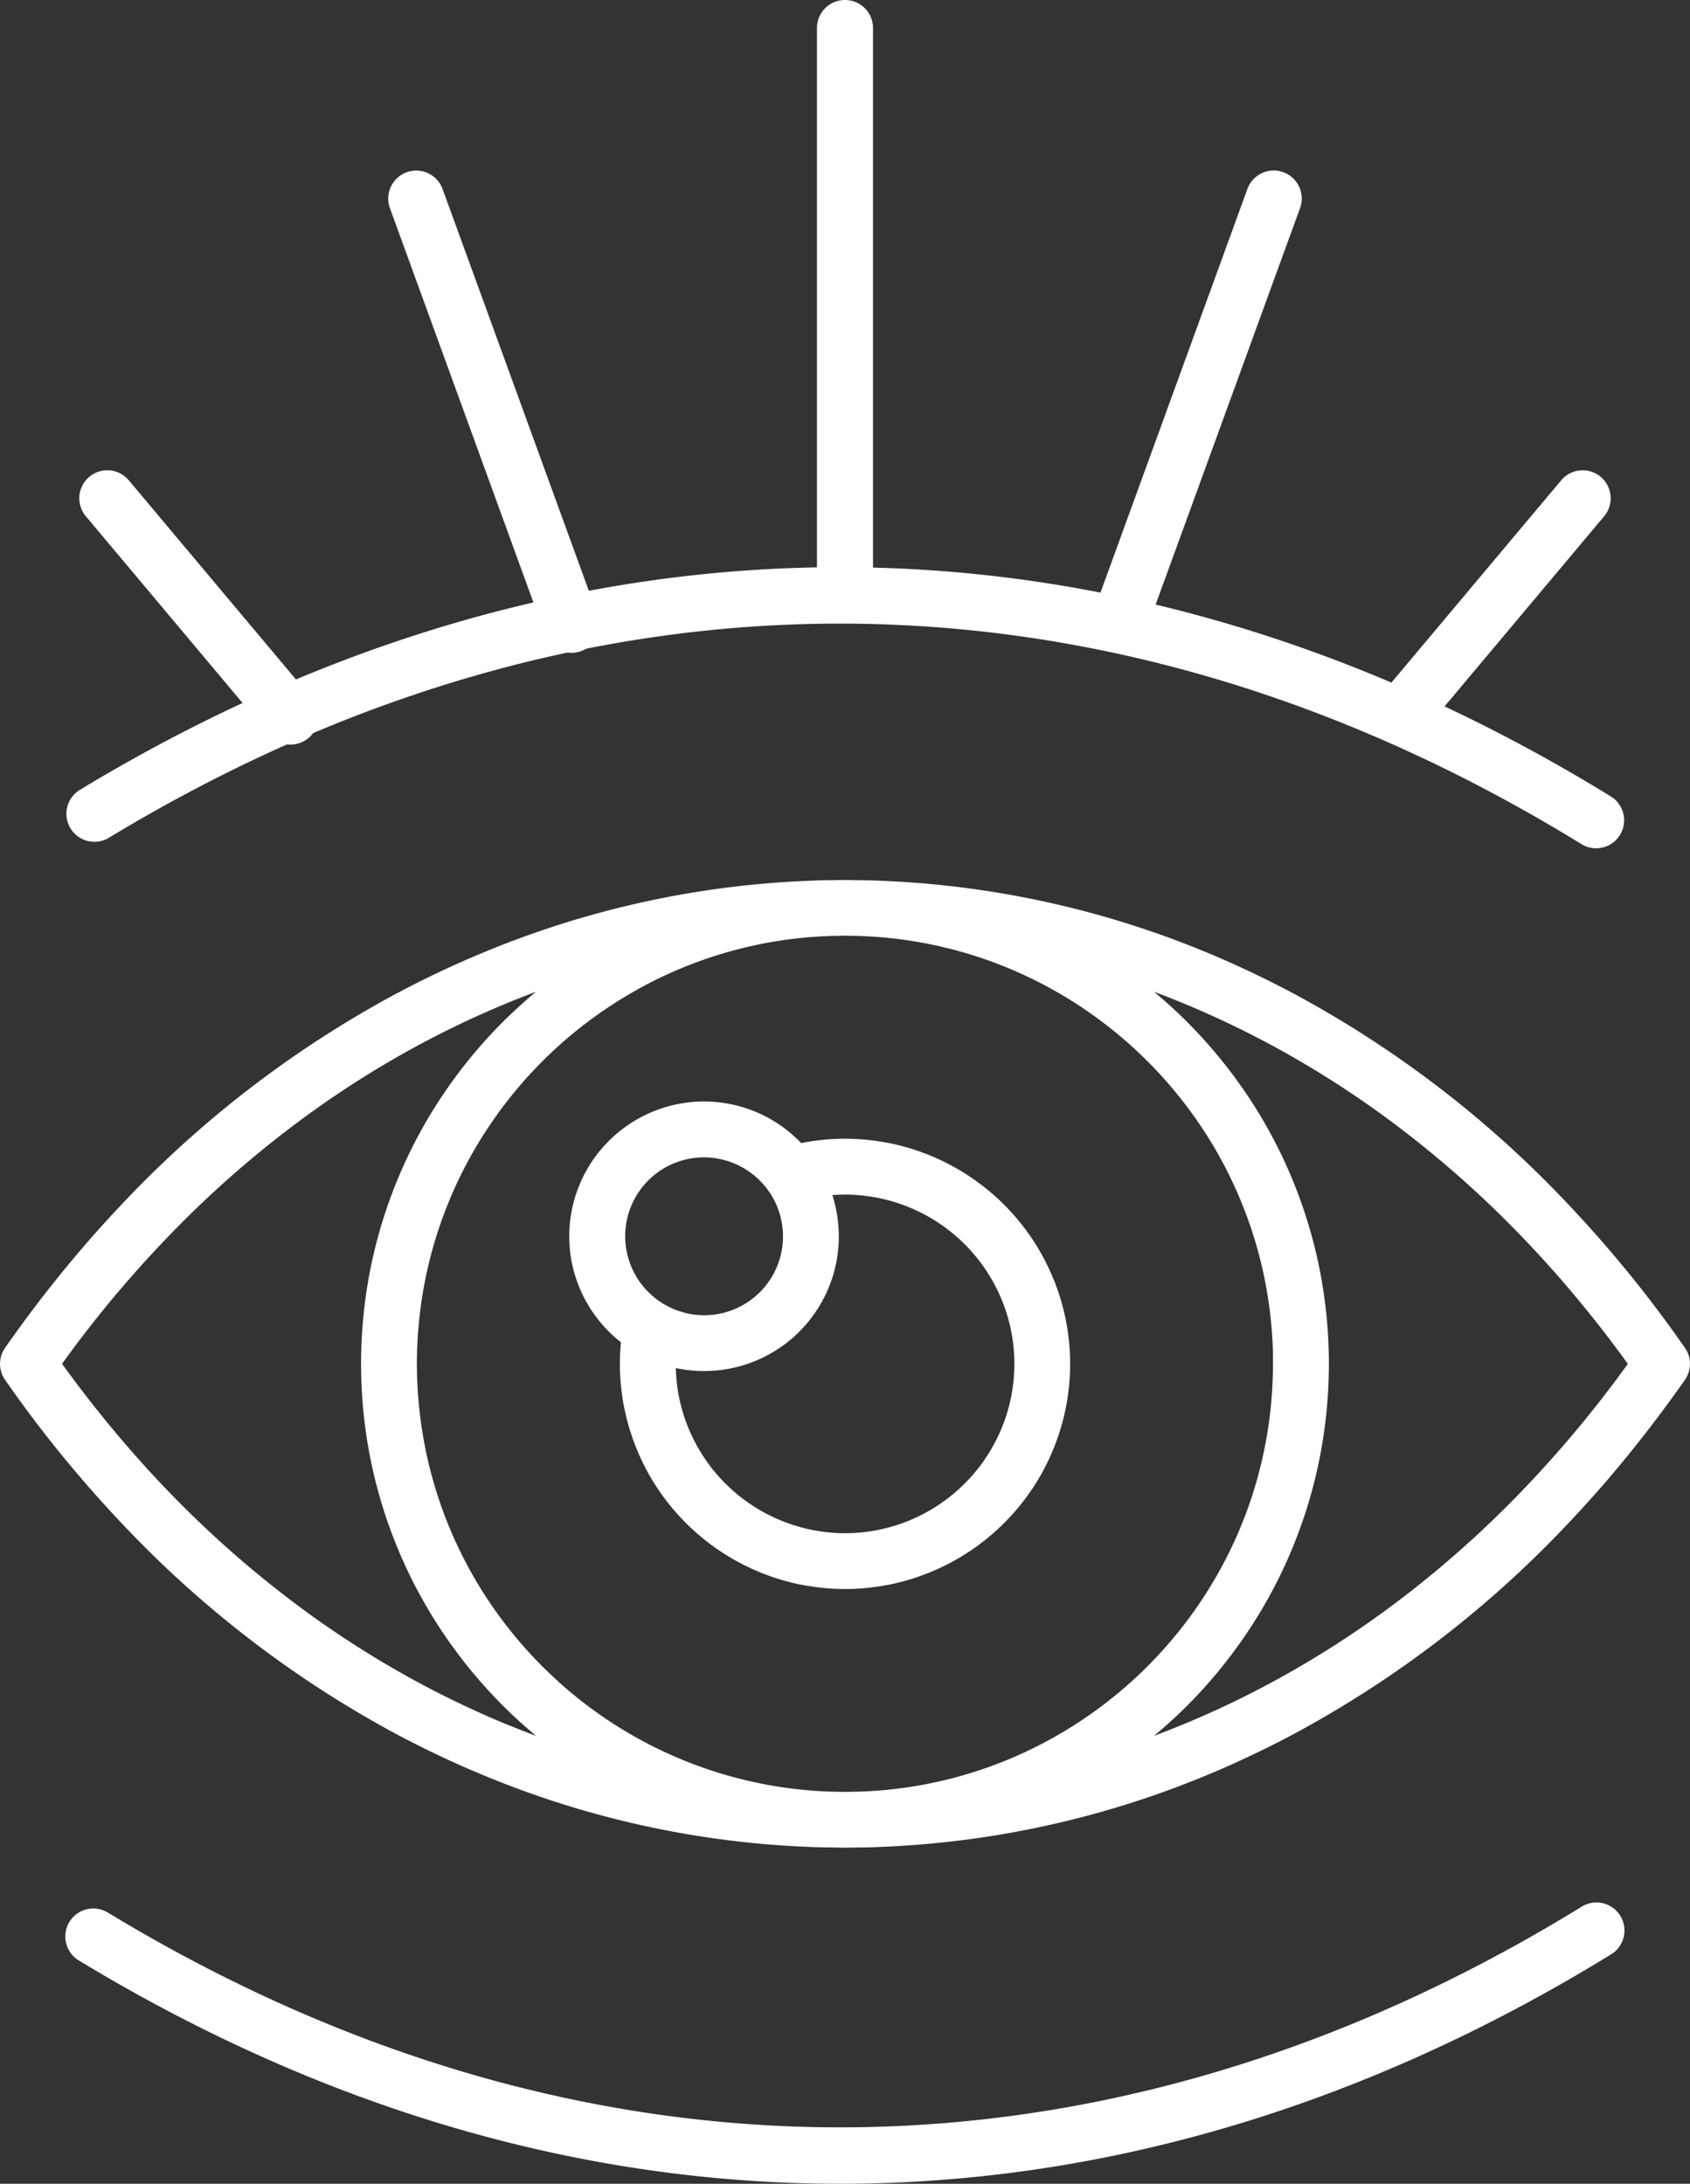
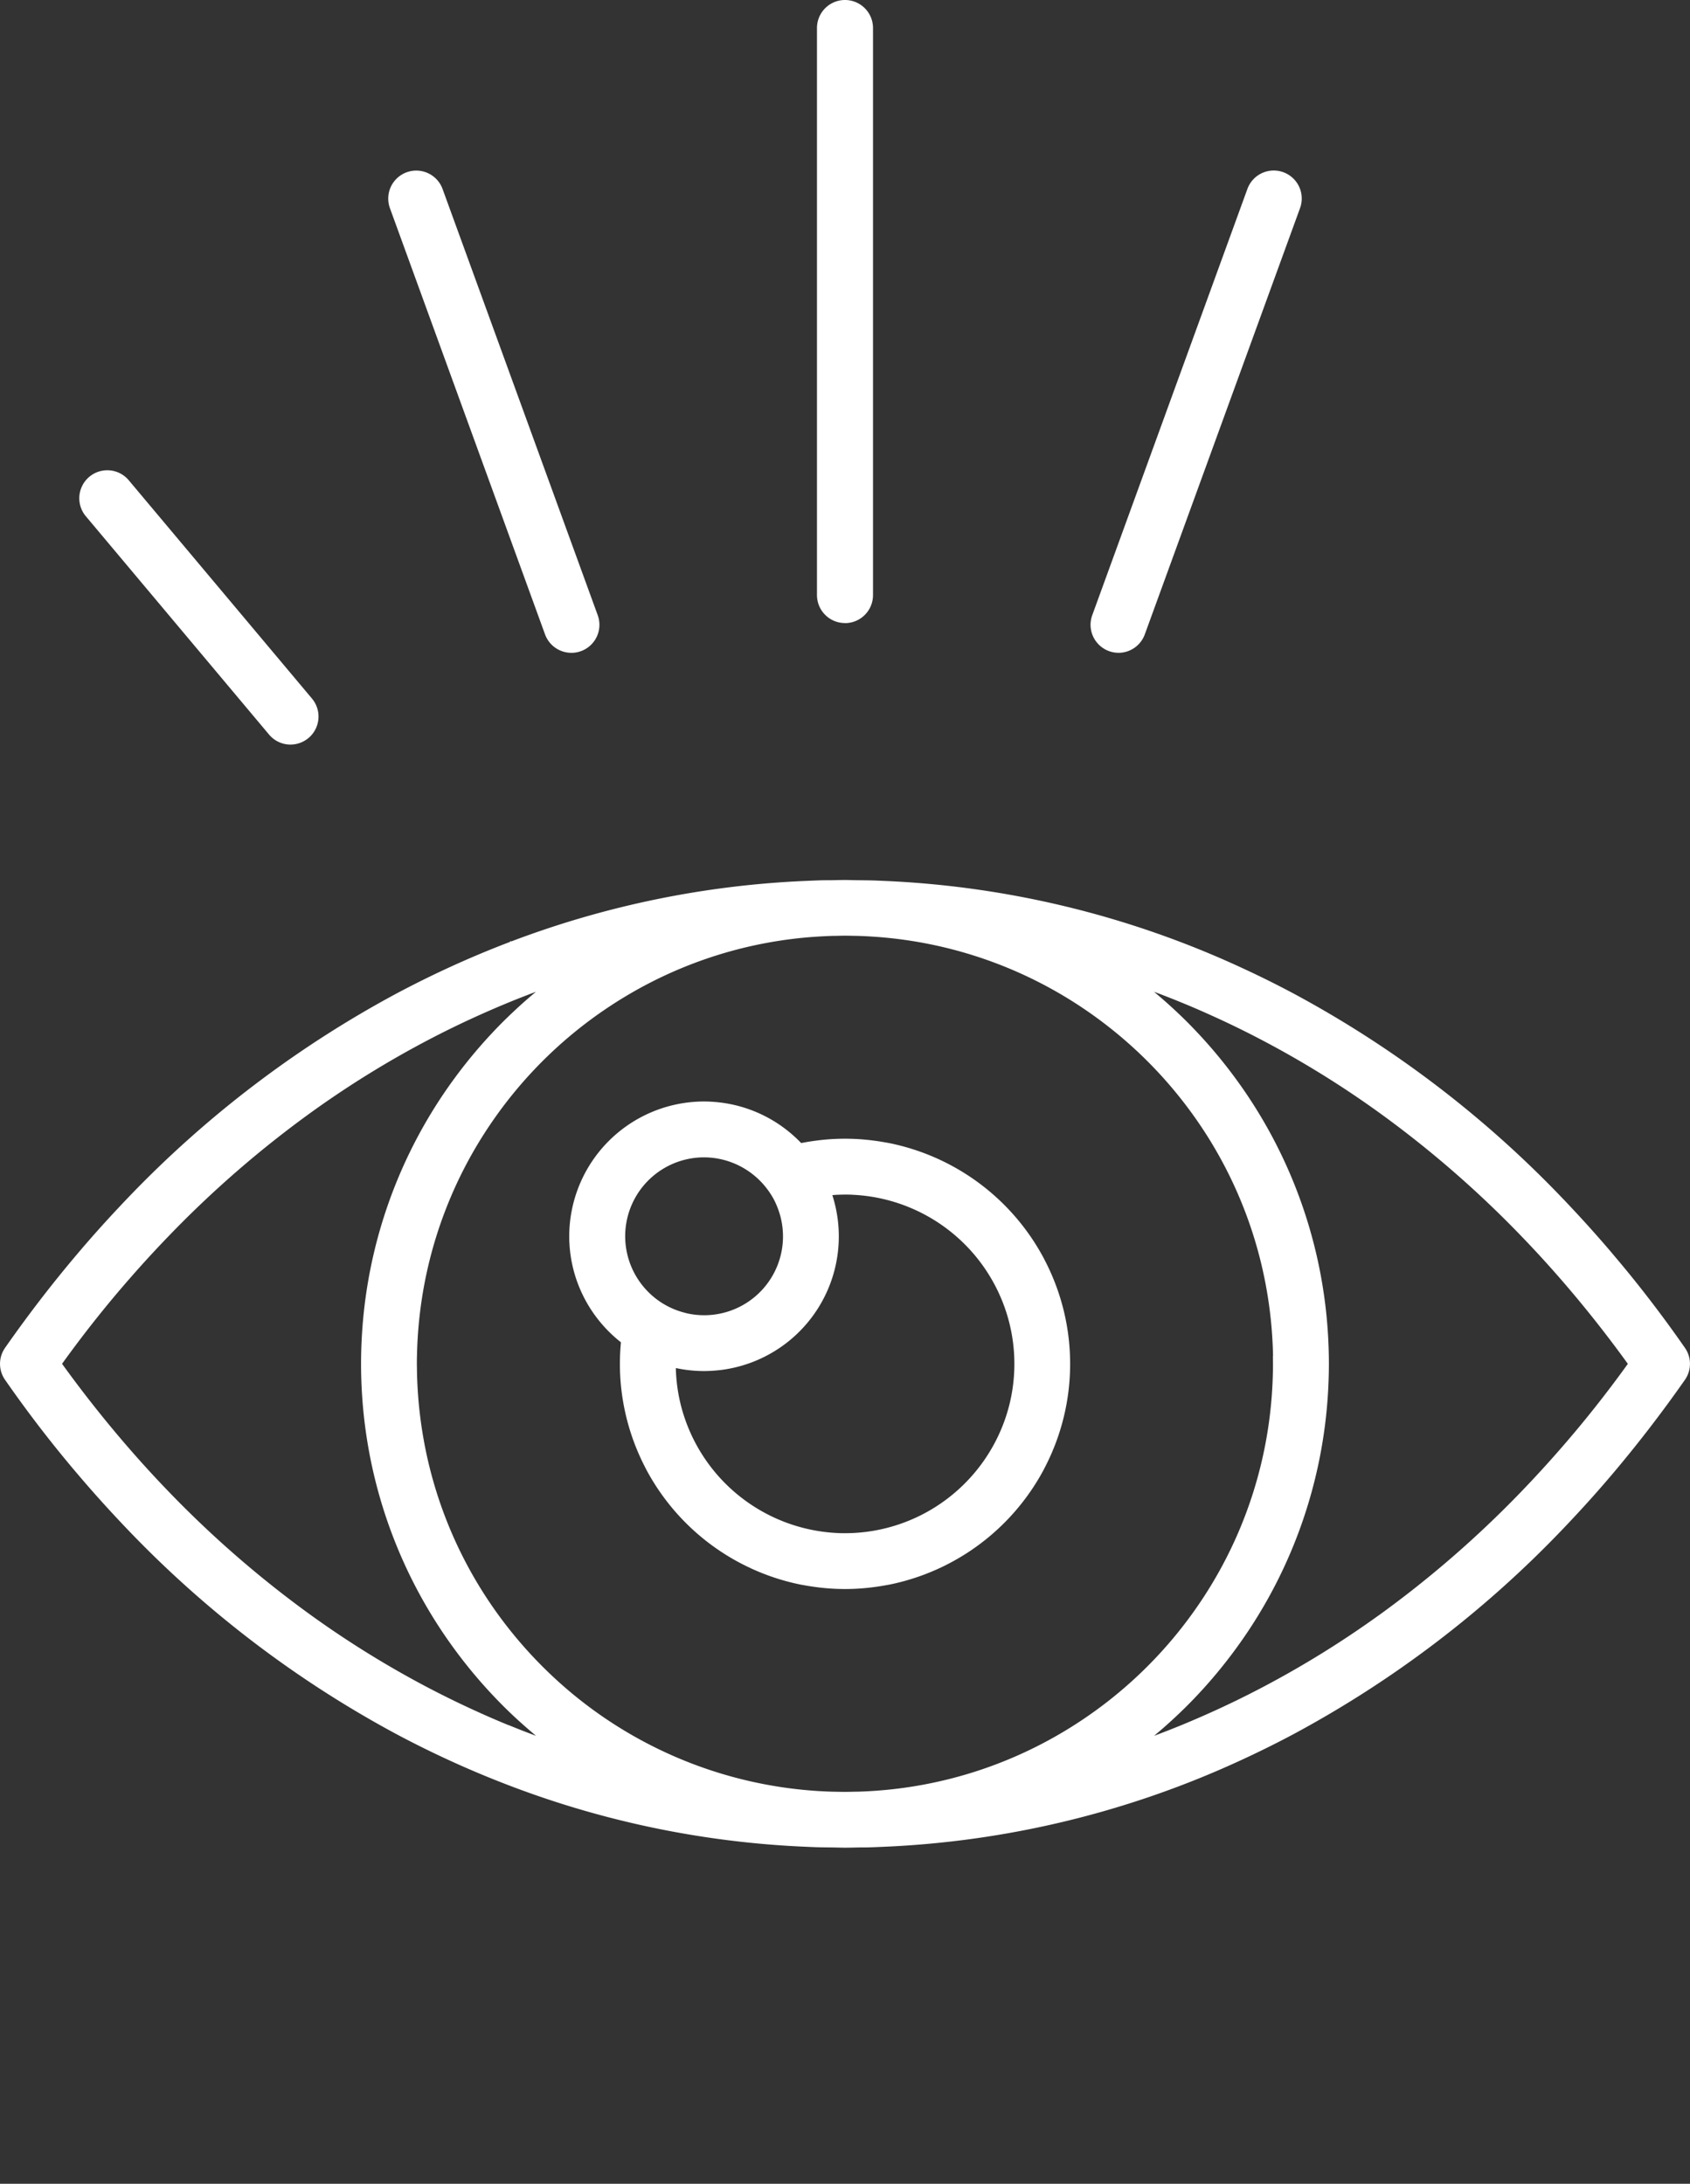
<svg xmlns="http://www.w3.org/2000/svg" id="Group_53" data-name="Group 53" width="93.867" height="121.3" viewBox="0 0 93.867 121.3">
  <rect x="0" y="0" width="93.867" height="121.3" fill="#333333" stroke="none" />
  <defs>
    <clipPath id="clip-path">
      <rect id="Rectangle_31" data-name="Rectangle 31" width="93.867" height="121.3" fill="#fff" />
    </clipPath>
  </defs>
  <g id="Group_52" data-name="Group 52" clip-path="url(#clip-path)">
    <path id="Path_62" data-name="Path 62" d="M89.568,209.99q-1.049-1.237-2.143-2.407c-.227-.243-.454-.486-.684-.724A59.818,59.818,0,0,0,71.82,195.517q-1.387-.738-2.805-1.392a52.6,52.6,0,0,0-19.962-4.851c-.19-.008-.379-.017-.569-.023-.247-.007-.5-.008-.743-.012-.269,0-.537-.013-.806-.013s-.538.009-.806.013c-.248,0-.5,0-.743.012-.19.006-.379.015-.569.023a52.317,52.317,0,0,0-16.423,3.365l-.045-.022-.023.048q-1.756.668-3.471,1.46-1.418.655-2.805,1.392A59.822,59.822,0,0,0,7.126,206.858c-.23.238-.457.481-.684.724Q5.348,208.752,4.3,209.99q-2.105,2.483-4.022,5.227a1.551,1.551,0,0,0,0,1.769q1.91,2.748,4.022,5.227,1.049,1.237,2.143,2.408c.227.243.454.486.684.724a59.827,59.827,0,0,0,14.921,11.341q1.387.738,2.805,1.392,1.715.792,3.471,1.46l.068.026a52.323,52.323,0,0,0,16.423,3.365c.19.008.379.017.569.023.247.007.5.008.743.012.269,0,.537.013.806.013s.538-.009.806-.013c.248,0,.5,0,.743-.012.19-.006.379-.015.569-.023a52.6,52.6,0,0,0,19.962-4.851q1.418-.655,2.805-1.392a59.821,59.821,0,0,0,14.921-11.341c.23-.238.457-.481.684-.724q1.094-1.169,2.143-2.408,2.1-2.483,4.022-5.227a1.551,1.551,0,0,0,0-1.769q-1.91-2.748-4.022-5.227M76.538,230.1a54.264,54.264,0,0,1-6.492,4.007q-1.394.73-2.821,1.371-.808.363-1.626.7-.748.305-1.5.587.494-.411.969-.845t.939-.9q.267-.269.526-.546A27.086,27.086,0,0,0,68.589,232,26.725,26.725,0,0,0,73.742,218q.013-.188.024-.376c.028-.506.044-1.015.044-1.528s-.016-1.022-.044-1.528q-.011-.188-.024-.376A26.723,26.723,0,0,0,68.589,200.2a27.079,27.079,0,0,0-2.059-2.474q-.259-.276-.526-.546-.459-.462-.939-.9t-.969-.846q.756.281,1.5.587.818.334,1.626.7,1.426.64,2.82,1.371a54.255,54.255,0,0,1,6.493,4.008,58.605,58.605,0,0,1,7.956,6.9q1.117,1.156,2.186,2.386,1.95,2.242,3.738,4.716-1.782,2.477-3.738,4.716-1.07,1.229-2.186,2.386a58.61,58.61,0,0,1-7.956,6.9m-48.27,6.076q-.818-.334-1.626-.7-1.426-.641-2.82-1.37a54.282,54.282,0,0,1-6.492-4.008,58.624,58.624,0,0,1-7.956-6.9q-1.117-1.156-2.186-2.386-1.951-2.242-3.738-4.716,1.782-2.478,3.738-4.716Q8.256,210.156,9.373,209a58.6,58.6,0,0,1,7.956-6.9,54.292,54.292,0,0,1,6.493-4.008q1.394-.73,2.82-1.37.808-.363,1.626-.7.748-.306,1.5-.587-.495.411-.969.845t-.94.9q-.267.269-.525.545a27.119,27.119,0,0,0-2.059,2.474,26.726,26.726,0,0,0-5.153,14q-.013.188-.024.376c-.028.506-.044,1.015-.044,1.528s.016,1.022.044,1.528q.011.188.024.376A26.723,26.723,0,0,0,25.279,232a27.077,27.077,0,0,0,2.059,2.474q.259.276.525.545.459.463.94.9t.969.845q-.756-.281-1.5-.587M70.7,215.666c0,.145.005.29.005.436s0,.29-.005.435a23.9,23.9,0,0,1-.2,2.668,23.63,23.63,0,0,1-3.794,10.076,23.913,23.913,0,0,1-7.577,7.22,23.578,23.578,0,0,1-10.653,3.326c-.28.018-.561.032-.844.04-.236,0-.47.011-.706.011s-.47-.008-.706-.011c-.283-.008-.564-.022-.844-.04a23.724,23.724,0,0,1-13.547-5.37,24.065,24.065,0,0,1-4.682-5.176A23.627,23.627,0,0,1,23.36,219.2a23.894,23.894,0,0,1-.2-2.667c0-.145-.006-.29-.006-.436s0-.291.006-.436a23.889,23.889,0,0,1,.2-2.667,23.631,23.631,0,0,1,3.794-10.076,23.912,23.912,0,0,1,7.577-7.22,23.582,23.582,0,0,1,10.653-3.326c.28-.018.561-.032.844-.041.236,0,.47-.011.706-.011s.471.008.706.011c.283.008.564.022.844.041A23.628,23.628,0,0,1,59.136,195.7a23.993,23.993,0,0,1,7.577,7.22A23.63,23.63,0,0,1,70.508,213a23.9,23.9,0,0,1,.2,2.668" transform="translate(0 -140.345)" fill="#fff" />
    <path id="Path_63" data-name="Path 63" d="M148.848,245.758c-.043-.083-.083-.167-.128-.249a12.544,12.544,0,0,0-8.529-6.335c-.09-.018-.182-.033-.273-.049q-.293-.053-.589-.091l-.07-.009a12.128,12.128,0,0,0-3.1,0l-.069.009q-.3.039-.589.091c-.075.014-.151.026-.226.041a7.547,7.547,0,0,0-.759-.691,7.445,7.445,0,0,0-4.022-1.59c-.2-.017-.409-.027-.616-.027a7.494,7.494,0,0,0-7.484,7.477v.007c0,.133,0,.265.011.4a7.428,7.428,0,0,0,.668,2.712,7.523,7.523,0,0,0,2.193,2.78c-.038.395-.059.795-.059,1.2a12.514,12.514,0,0,0,1.366,5.672c.043.083.083.167.128.249a12.544,12.544,0,0,0,8.529,6.335c.09.018.182.033.273.049q.293.052.59.091l.069.009a12.126,12.126,0,0,0,3.1,0l.069-.009q.3-.039.59-.091c.091-.016.182-.031.273-.049a12.545,12.545,0,0,0,8.529-6.335c.044-.082.085-.166.128-.249a12.473,12.473,0,0,0,0-11.343m-5.759,13.379a9.392,9.392,0,0,1-4.927,1.685c-.15.007-.3.011-.452.011s-.3,0-.451-.011a9.424,9.424,0,0,1-8.487-6.476c-.069-.211-.131-.425-.186-.642a9.384,9.384,0,0,1-.274-2.044,7.483,7.483,0,0,0,1.566.166c.22,0,.437-.011.652-.03.158-.013.314-.03.469-.054a7.479,7.479,0,0,0,6.079-9.442c-.023-.082-.047-.165-.073-.246.085-.006.17-.014.255-.018.15-.007.3-.011.451-.011s.3,0,.452.011a9.425,9.425,0,0,1,8.487,6.476c.069.211.131.425.185.642a9.383,9.383,0,0,1,0,4.55c-.054.217-.117.431-.185.641a9.441,9.441,0,0,1-3.56,4.791m-13.211-19.18a4.385,4.385,0,0,1,1.929.453,4.442,4.442,0,0,1,1.744,1.544c.071.108.138.219.2.334a4.41,4.41,0,0,1,.228.512,4.377,4.377,0,0,1-5.027,5.826c-.041-.009-.082-.021-.123-.032l-.077-.02a4.369,4.369,0,0,1-1.413-.665,4.413,4.413,0,0,1-1.18-1.258,4.38,4.38,0,0,1,3.72-6.694" transform="translate(-90.777 -175.674)" fill="#fff" />
-     <path id="Path_64" data-name="Path 64" d="M99.154,137.577a1.552,1.552,0,0,1-.814-.23c-26.355-16.214-55.413-16.333-81.817-.336a1.556,1.556,0,0,1-1.612-2.661c27.452-16.632,57.66-16.509,85.06.347a1.556,1.556,0,0,1-.817,2.881" transform="translate(-10.503 -90.459)" fill="#fff" />
-     <path id="Path_65" data-name="Path 65" d="M57.157,424.749c-14.308,0-28.615-4.127-42.246-12.385a1.556,1.556,0,1,1,1.612-2.661c26.4,16,55.461,15.879,81.817-.336a1.556,1.556,0,1,1,1.631,2.65c-13.8,8.487-28.305,12.733-42.814,12.733" transform="translate(-10.503 -303.449)" fill="#fff" />
    <path id="Path_66" data-name="Path 66" d="M177.222,34.609a1.555,1.555,0,0,1-1.556-1.556V1.556a1.556,1.556,0,0,1,3.112,0v31.5a1.555,1.555,0,0,1-1.556,1.556" transform="translate(-130.289)" fill="#fff" />
    <path id="Path_67" data-name="Path 67" d="M236.043,63.49a1.557,1.557,0,0,1-1.462-2.088l8.614-23.667a1.556,1.556,0,1,1,2.924,1.065L237.5,62.467a1.557,1.557,0,0,1-1.462,1.024" transform="translate(-173.915 -27.229)" fill="#fff" />
-     <path id="Path_68" data-name="Path 68" d="M296.441,116.279a1.556,1.556,0,0,1-1.191-2.556l10.2-12.154a1.556,1.556,0,0,1,2.383,2l-10.2,12.155a1.552,1.552,0,0,1-1.193.556" transform="translate(-218.712 -74.92)" fill="#fff" />
    <path id="Path_69" data-name="Path 69" d="M93.665,63.487A1.557,1.557,0,0,1,92.2,62.463L83.589,38.8a1.556,1.556,0,1,1,2.924-1.065L95.127,61.4a1.557,1.557,0,0,1-1.462,2.088" transform="translate(-61.927 -27.225)" fill="#fff" />
    <path id="Path_70" data-name="Path 70" d="M28.719,116.279a1.551,1.551,0,0,1-1.193-.556l-10.2-12.155a1.556,1.556,0,0,1,2.383-2l10.2,12.154a1.556,1.556,0,0,1-1.191,2.556" transform="translate(-12.582 -74.92)" fill="#fff" />
  </g>
</svg>